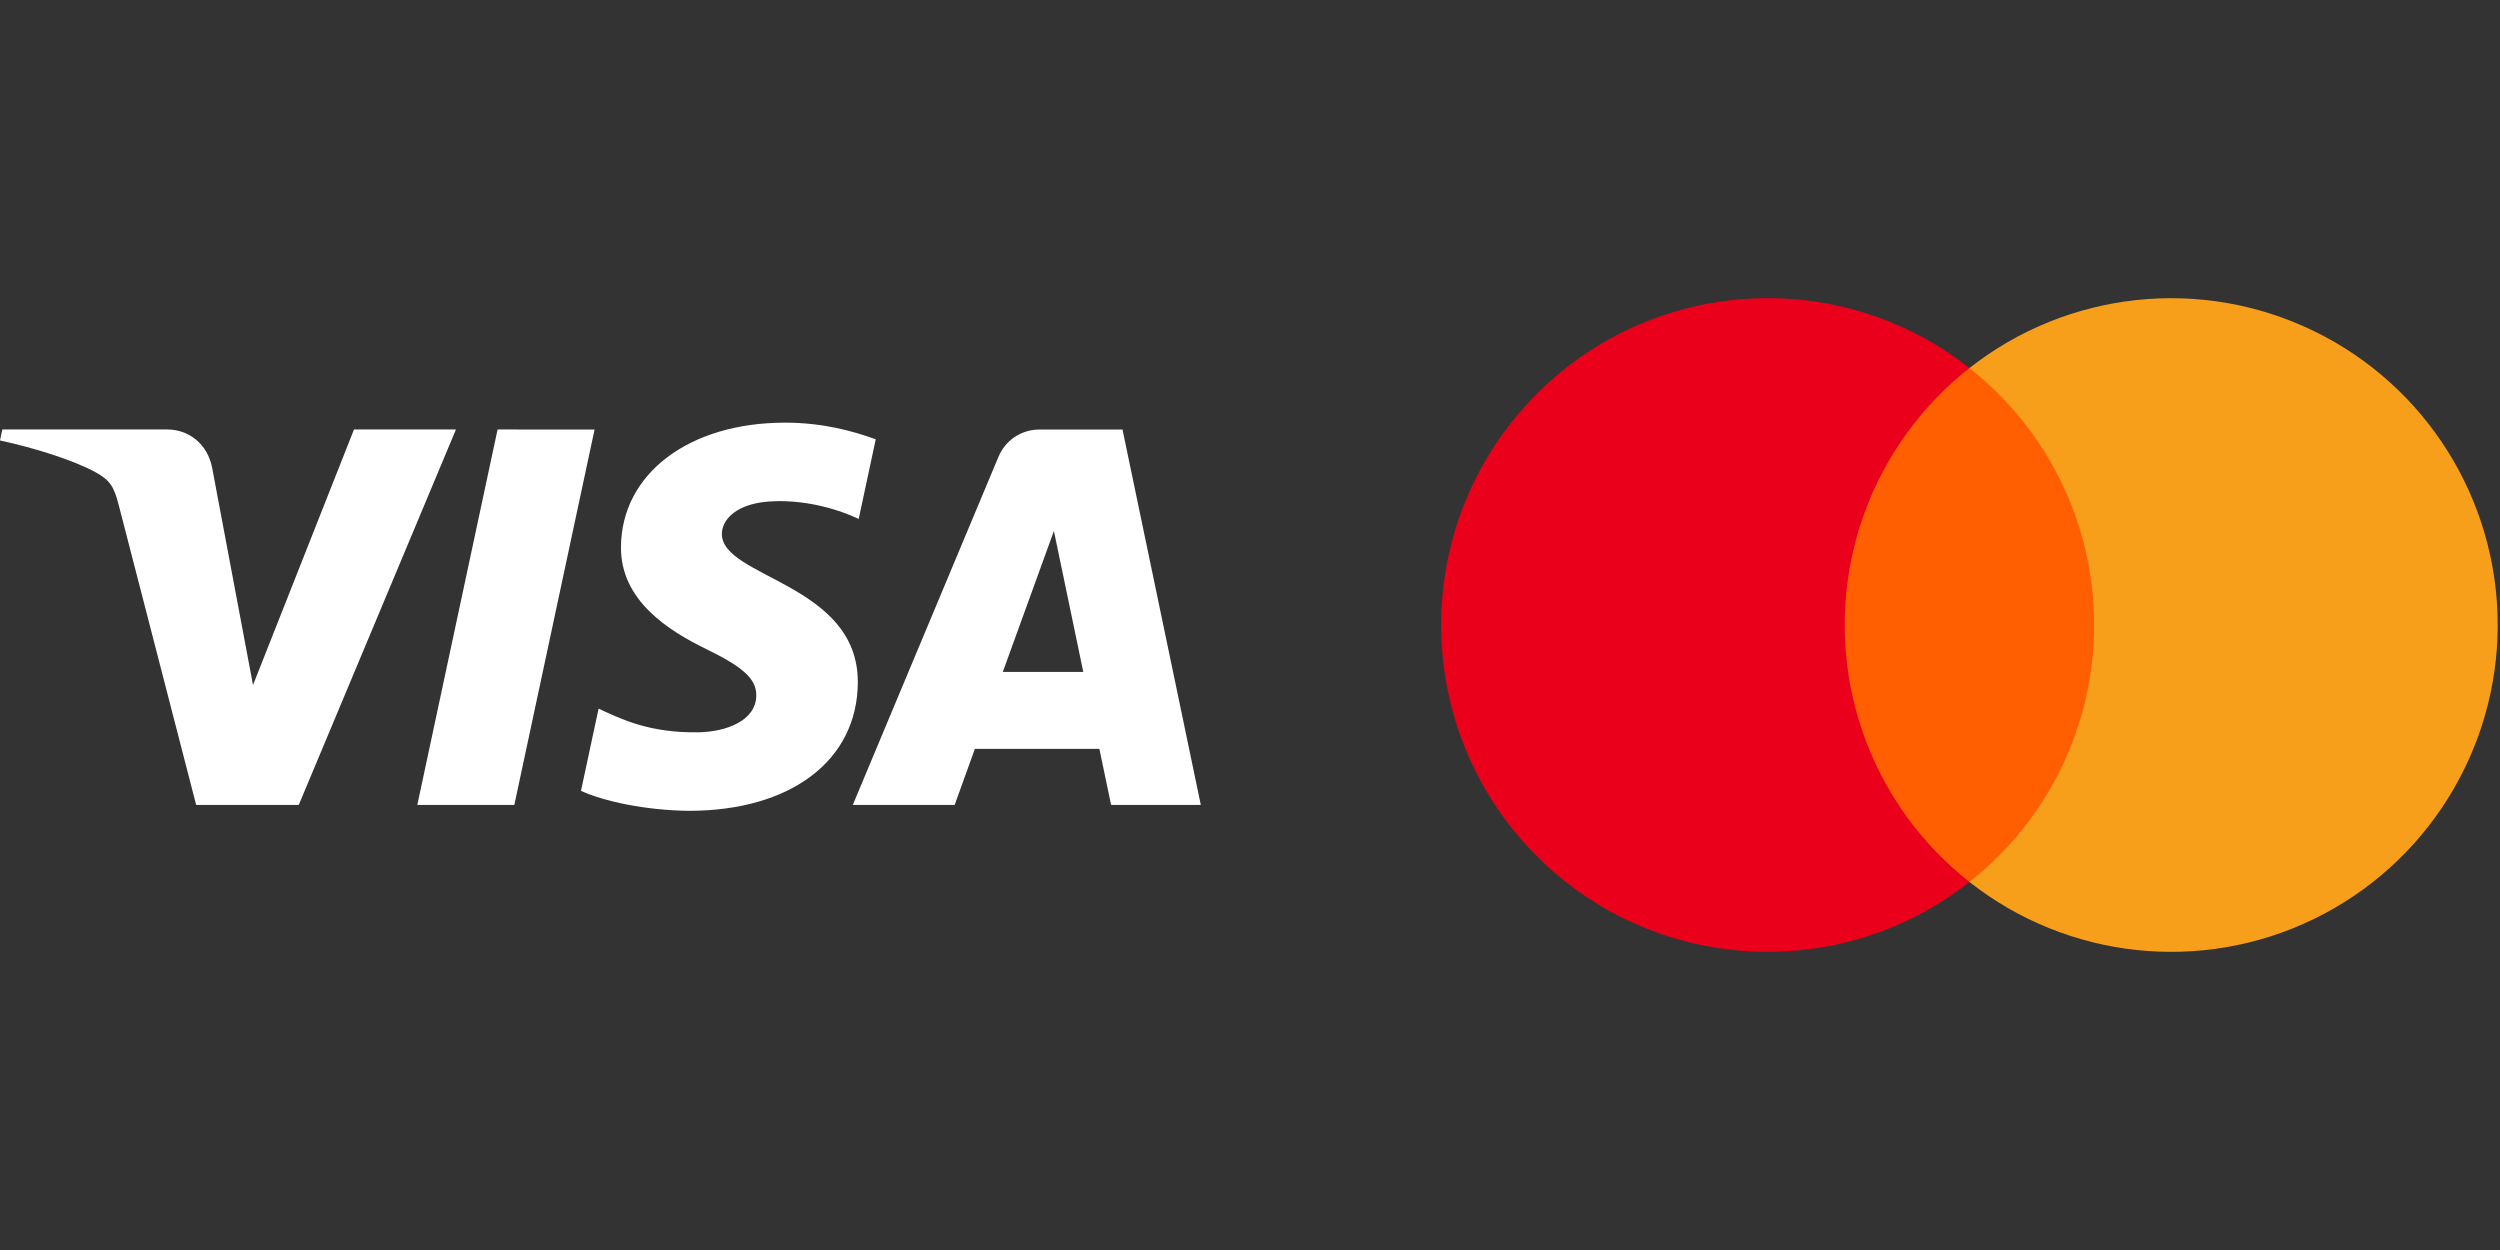
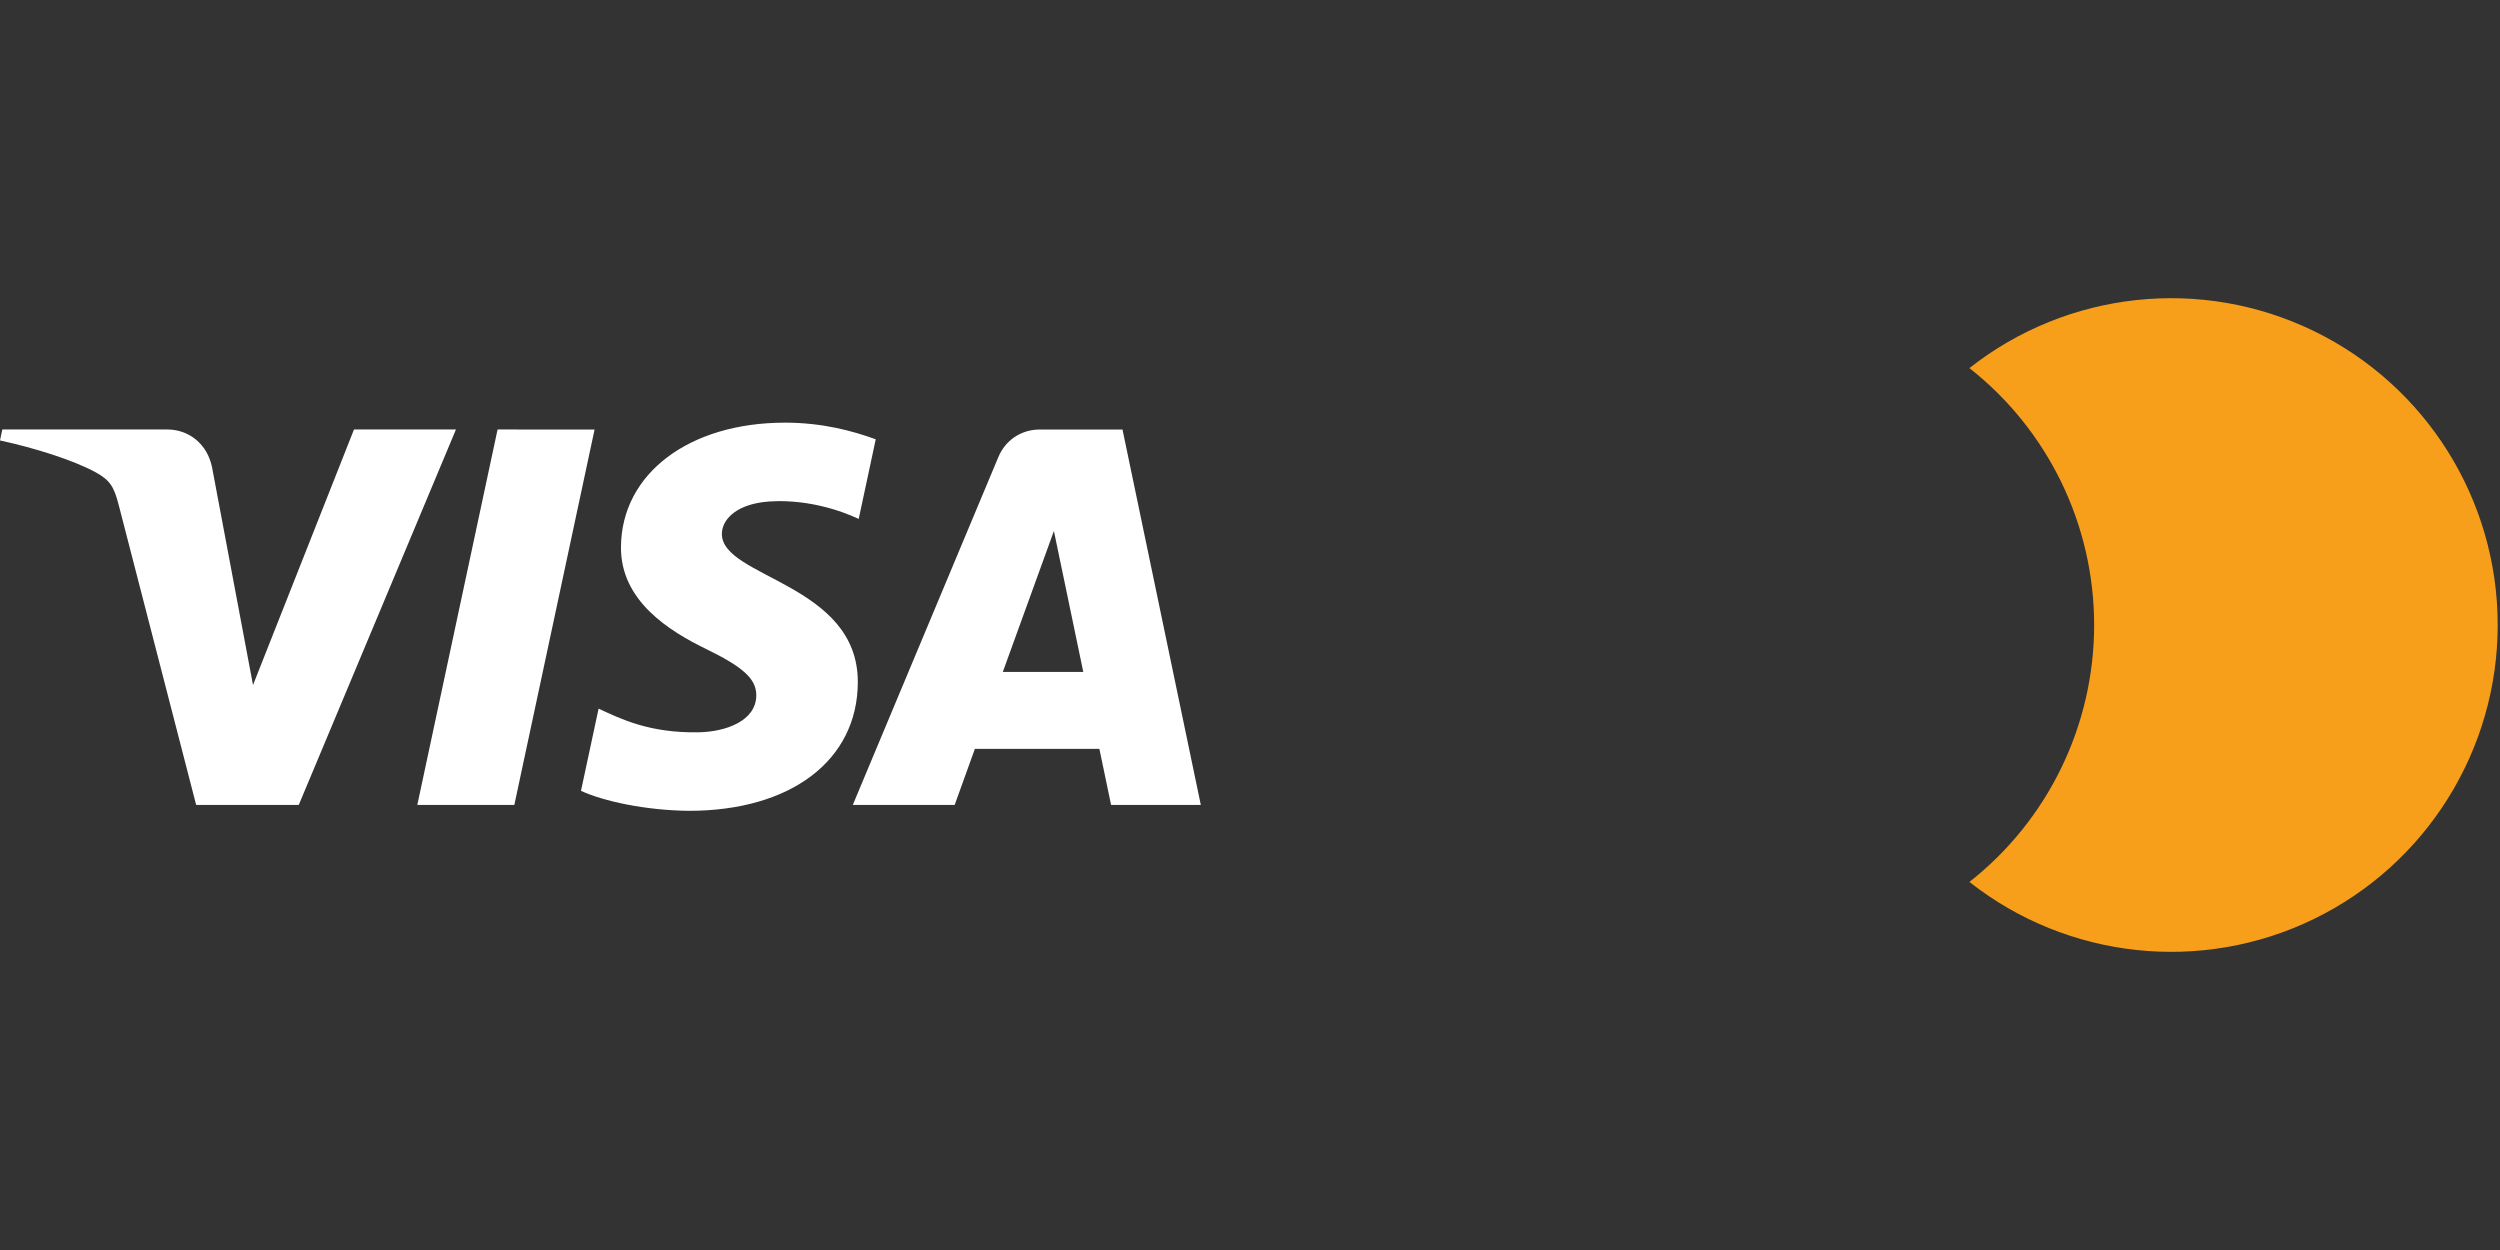
<svg xmlns="http://www.w3.org/2000/svg" width="64" height="32">
  <rect width="100%" height="100%" fill="#333333" stroke="none" />
  <path fill="white" transform="translate(0 10.82)" d="M11.672 0.176L7.648 9.787L5.022 9.787L3.041 2.116C2.921 1.644 2.816 1.471 2.451 1.272C1.853 0.947 0.867 0.644 0 0.455L0.059 0.175L4.286 0.175C4.824 0.175 5.309 0.534 5.431 1.155L6.477 6.717L9.062 0.175L11.672 0.175L11.672 0.176ZM21.96 6.649C21.971 4.112 18.456 3.972 18.48 2.839C18.487 2.494 18.816 2.128 19.534 2.034C19.89 1.987 20.87 1.952 21.983 2.464L22.419 0.426C21.821 0.209 21.052 0 20.095 0C17.64 0 15.912 1.306 15.897 3.177C15.882 4.56 17.131 5.333 18.072 5.792C19.04 6.263 19.365 6.566 19.361 6.987C19.354 7.632 18.589 7.916 17.874 7.927C16.626 7.947 15.901 7.589 15.324 7.321L14.873 9.426C15.454 9.693 16.525 9.925 17.636 9.937C20.245 9.937 21.952 8.647 21.96 6.649M28.444 9.787L30.741 9.787L28.736 0.176L26.615 0.176C26.139 0.176 25.736 0.453 25.558 0.881L21.831 9.787L24.439 9.787L24.957 8.351L28.144 8.351L28.444 9.787ZM25.672 6.381L26.98 2.773L27.732 6.381L25.672 6.381ZM15.221 0.176L13.167 9.786L10.683 9.786L12.738 0.175L15.221 0.176Z" />
-   <path fill="#FF5F00" transform="matrix(1 8.74228e-08 8.74228e-08 -1 46.76 22.578)" d="M0 0L7.314 0L7.314 13.156L0 13.156L0 0Z" />
-   <path fill="#EB001B" transform="matrix(1 8.74228e-08 8.74228e-08 -1 36.893 24.367)" d="M10.332 8.367C10.33 5.8 11.507 3.374 13.525 1.789C10.098 -0.907 5.176 -0.515 2.218 2.69C-0.739 5.896 -0.739 10.838 2.218 14.043C5.176 17.249 10.098 17.641 13.525 14.945C11.507 13.36 10.33 10.934 10.332 8.367L10.332 8.367Z" />
  <path fill="#F79E1B" transform="matrix(1 8.74228e-08 8.74228e-08 -1 50.417 24.367)" d="M13.524 8.367C13.524 11.57 11.697 14.492 8.819 15.892C5.94 17.292 2.516 16.924 0 14.944C2.016 13.358 3.193 10.933 3.193 8.367C3.193 5.8 2.016 3.375 0 1.789C2.516 -0.191 5.94 -0.559 8.819 0.841C11.697 2.241 13.524 5.163 13.524 8.367L13.524 8.367Z" />
</svg>